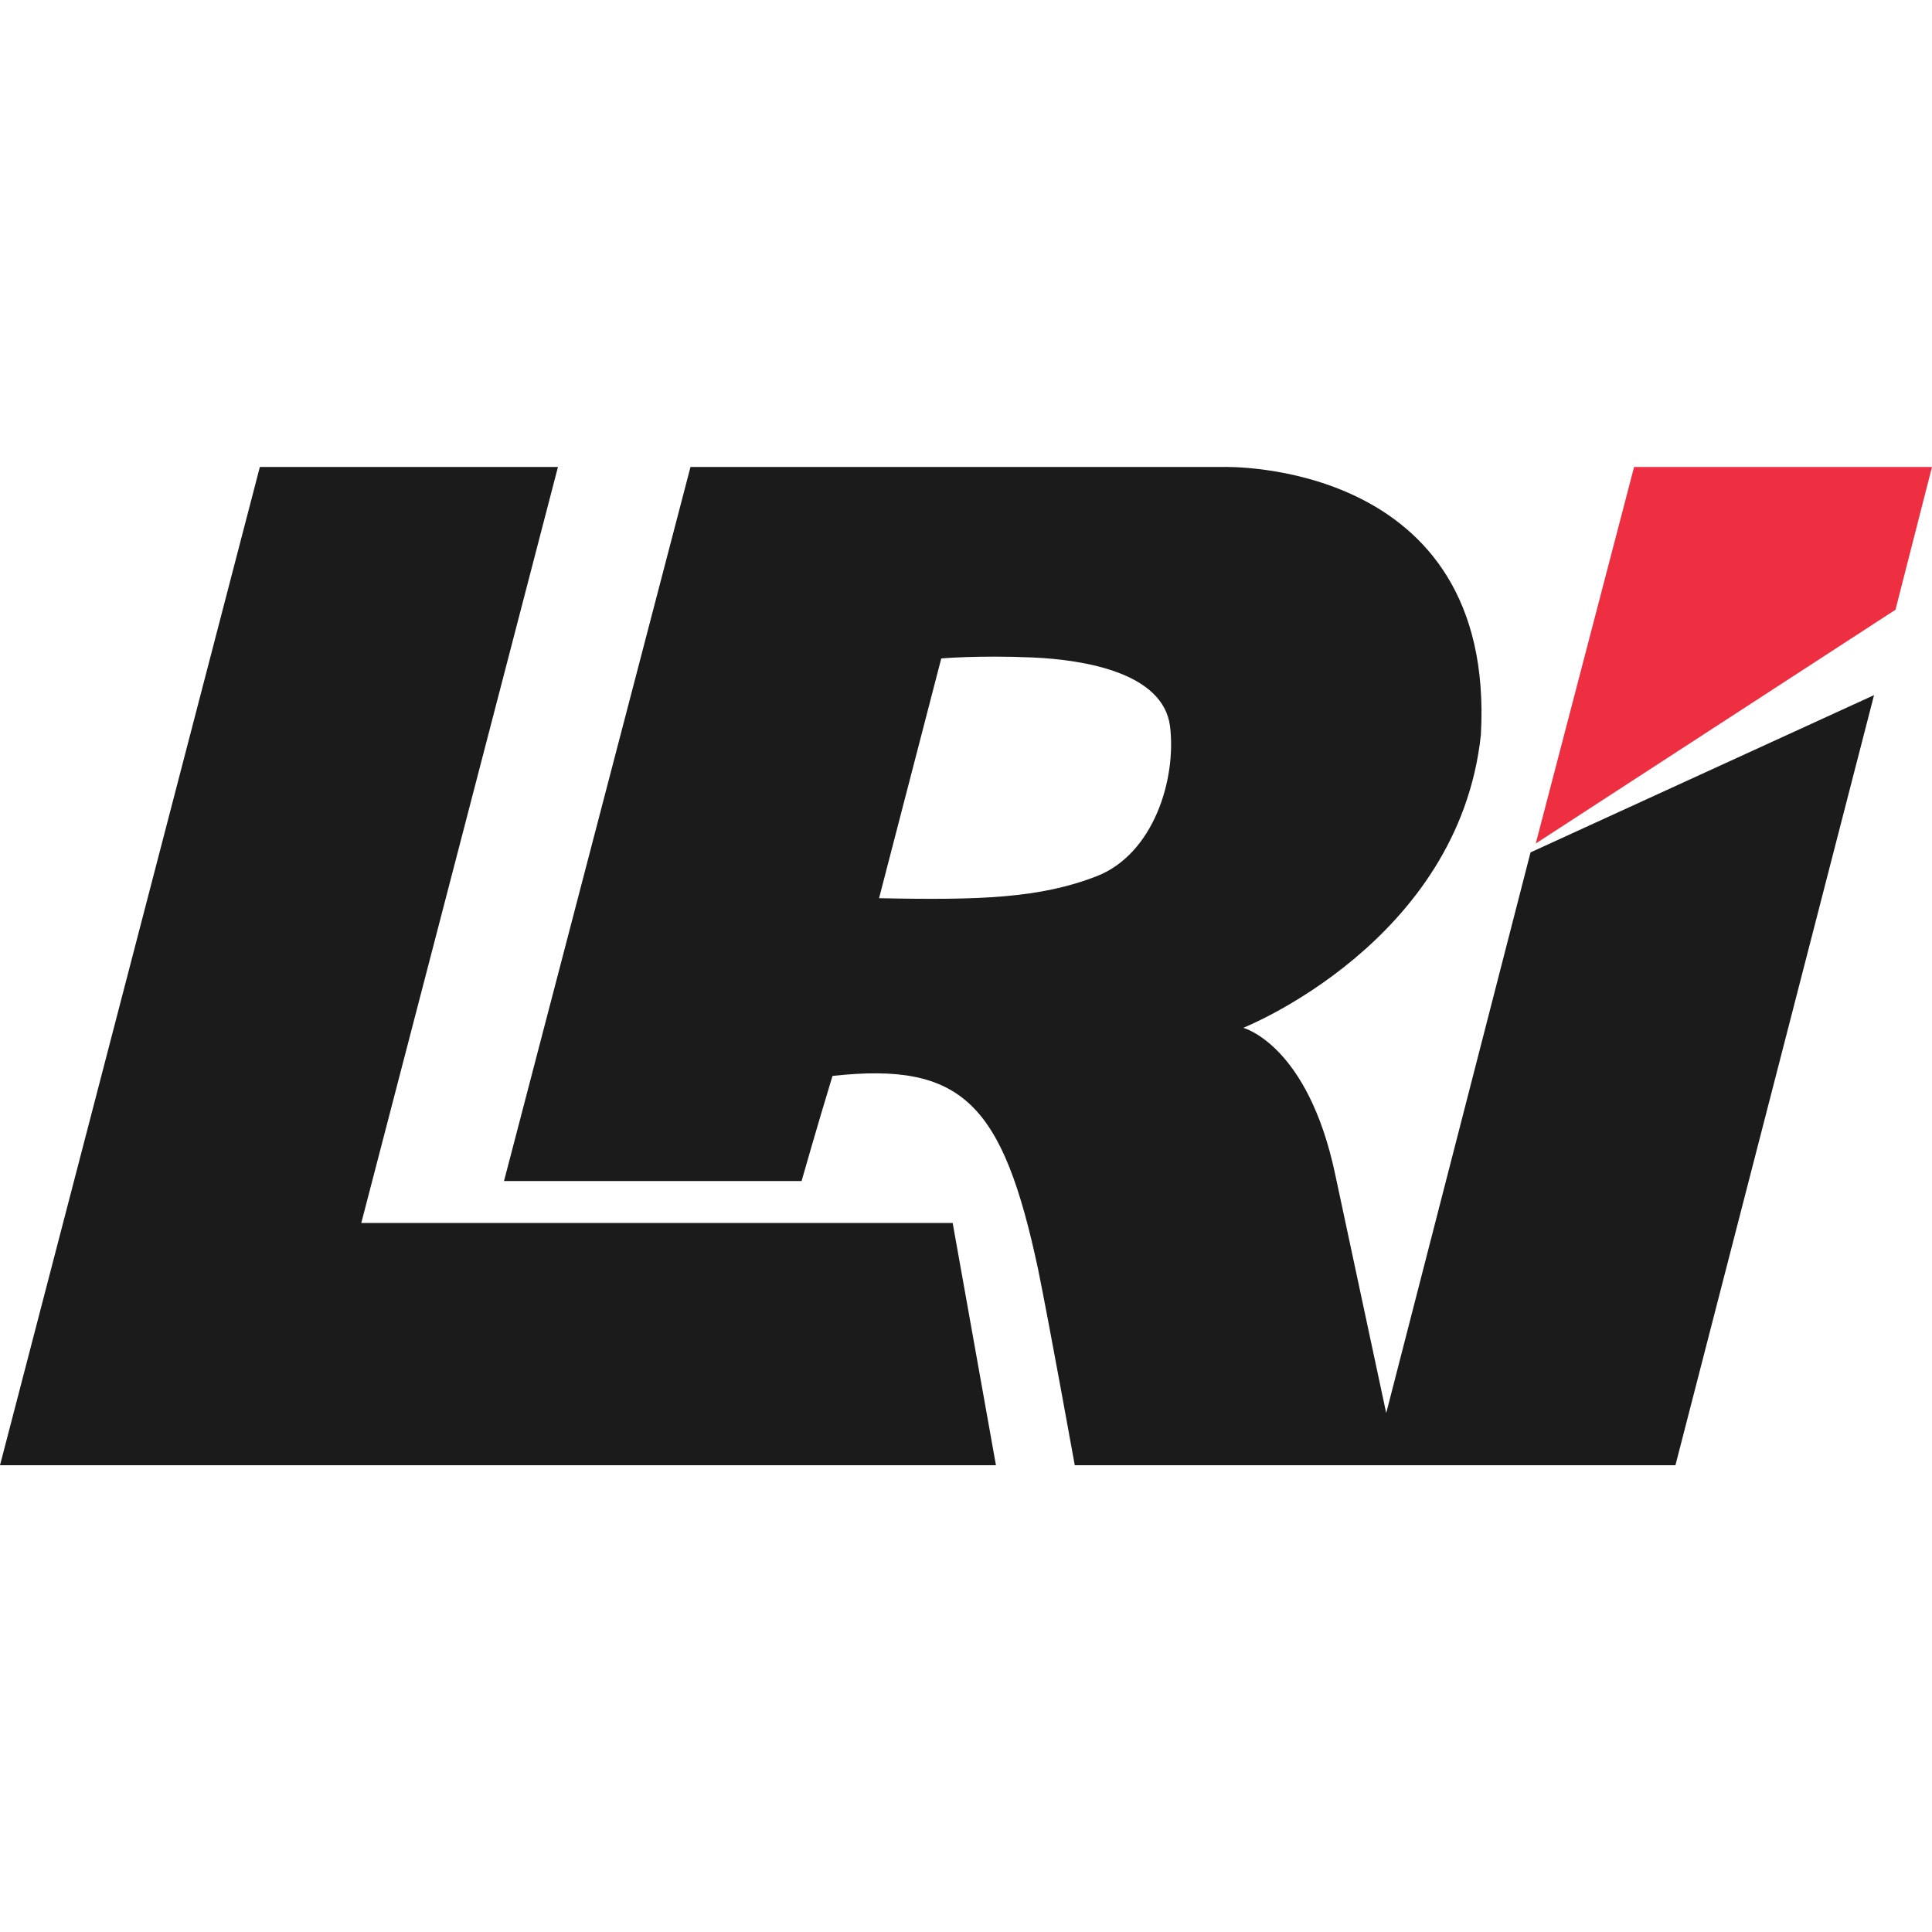
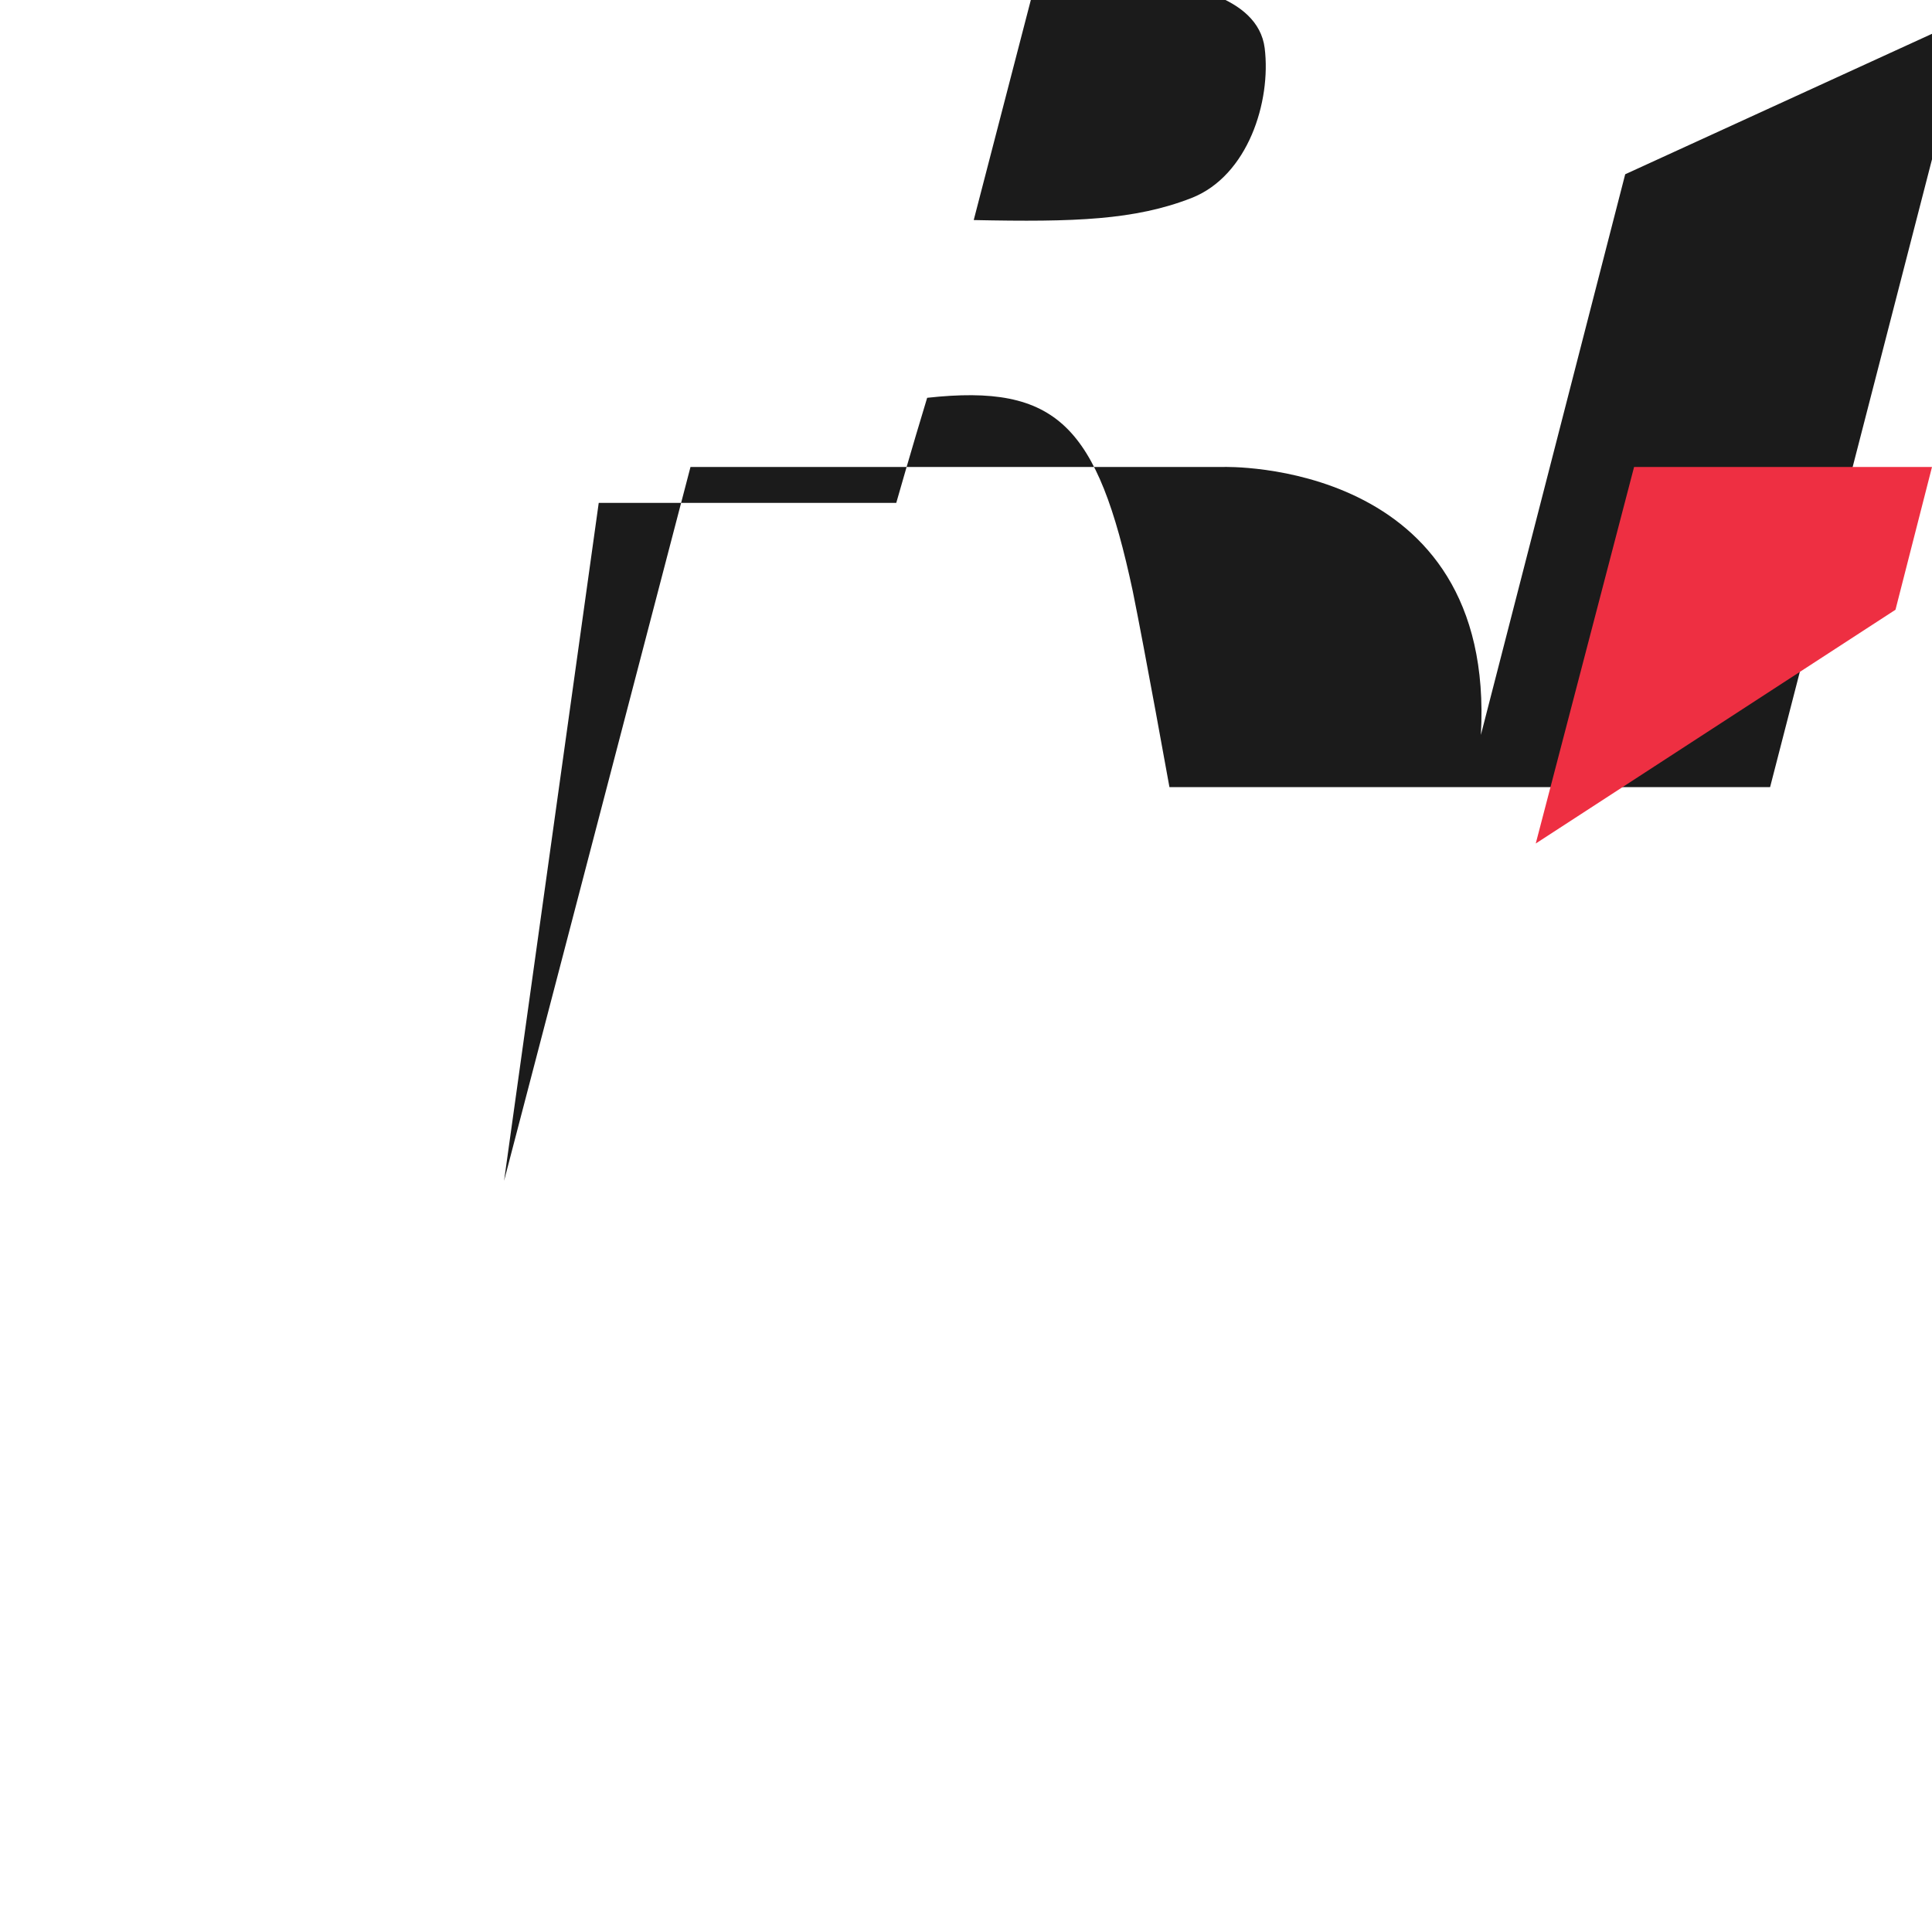
<svg xmlns="http://www.w3.org/2000/svg" id="a" width="100" height="100" viewBox="0 0 100 100">
  <defs>
    <style>.b{fill:#1b1b1b;}.b,.c{fill-rule:evenodd;}.c{fill:#ee2f42;}</style>
  </defs>
-   <polyline class="b" points="0 75.84 13.45 24.17 28.88 24.17 18.7 63.3 49.31 63.3 51.55 75.84 0 75.84" />
-   <path class="b" d="m26.09,61.12l9.65-36.95h27.58s14.13-.44,13.33,13.87c-1.15,10.74-12.3,15.16-12.3,15.16,0,0,3.34.86,4.76,7.59,1.44,6.72,2.64,12.35,2.64,12.35l7.47-29.02,17.78-8.14-10.28,39.86h-31.09s-1.27-7.05-1.9-10.15c-1.83-8.57-3.91-10.74-10.64-10-.79,2.59-1.6,5.44-1.6,5.44h-15.4m19.41-14.64l3.22-12.41s1.95-.17,4.71-.05,6.78.81,7.13,3.56c.34,2.76-.86,6.61-3.79,7.76-2.93,1.14-6.03,1.25-11.27,1.14Z" />
+   <path class="b" d="m26.09,61.12l9.65-36.95h27.58s14.13-.44,13.33,13.87l7.47-29.02,17.78-8.14-10.28,39.86h-31.09s-1.27-7.05-1.9-10.15c-1.83-8.57-3.91-10.74-10.64-10-.79,2.59-1.6,5.44-1.6,5.44h-15.4m19.41-14.64l3.22-12.41s1.95-.17,4.71-.05,6.78.81,7.13,3.56c.34,2.76-.86,6.61-3.79,7.76-2.93,1.14-6.03,1.25-11.27,1.14Z" />
  <polyline class="c" points="79.49 43.66 84.58 24.17 100 24.17 98.11 31.56 79.49 43.66" />
</svg>